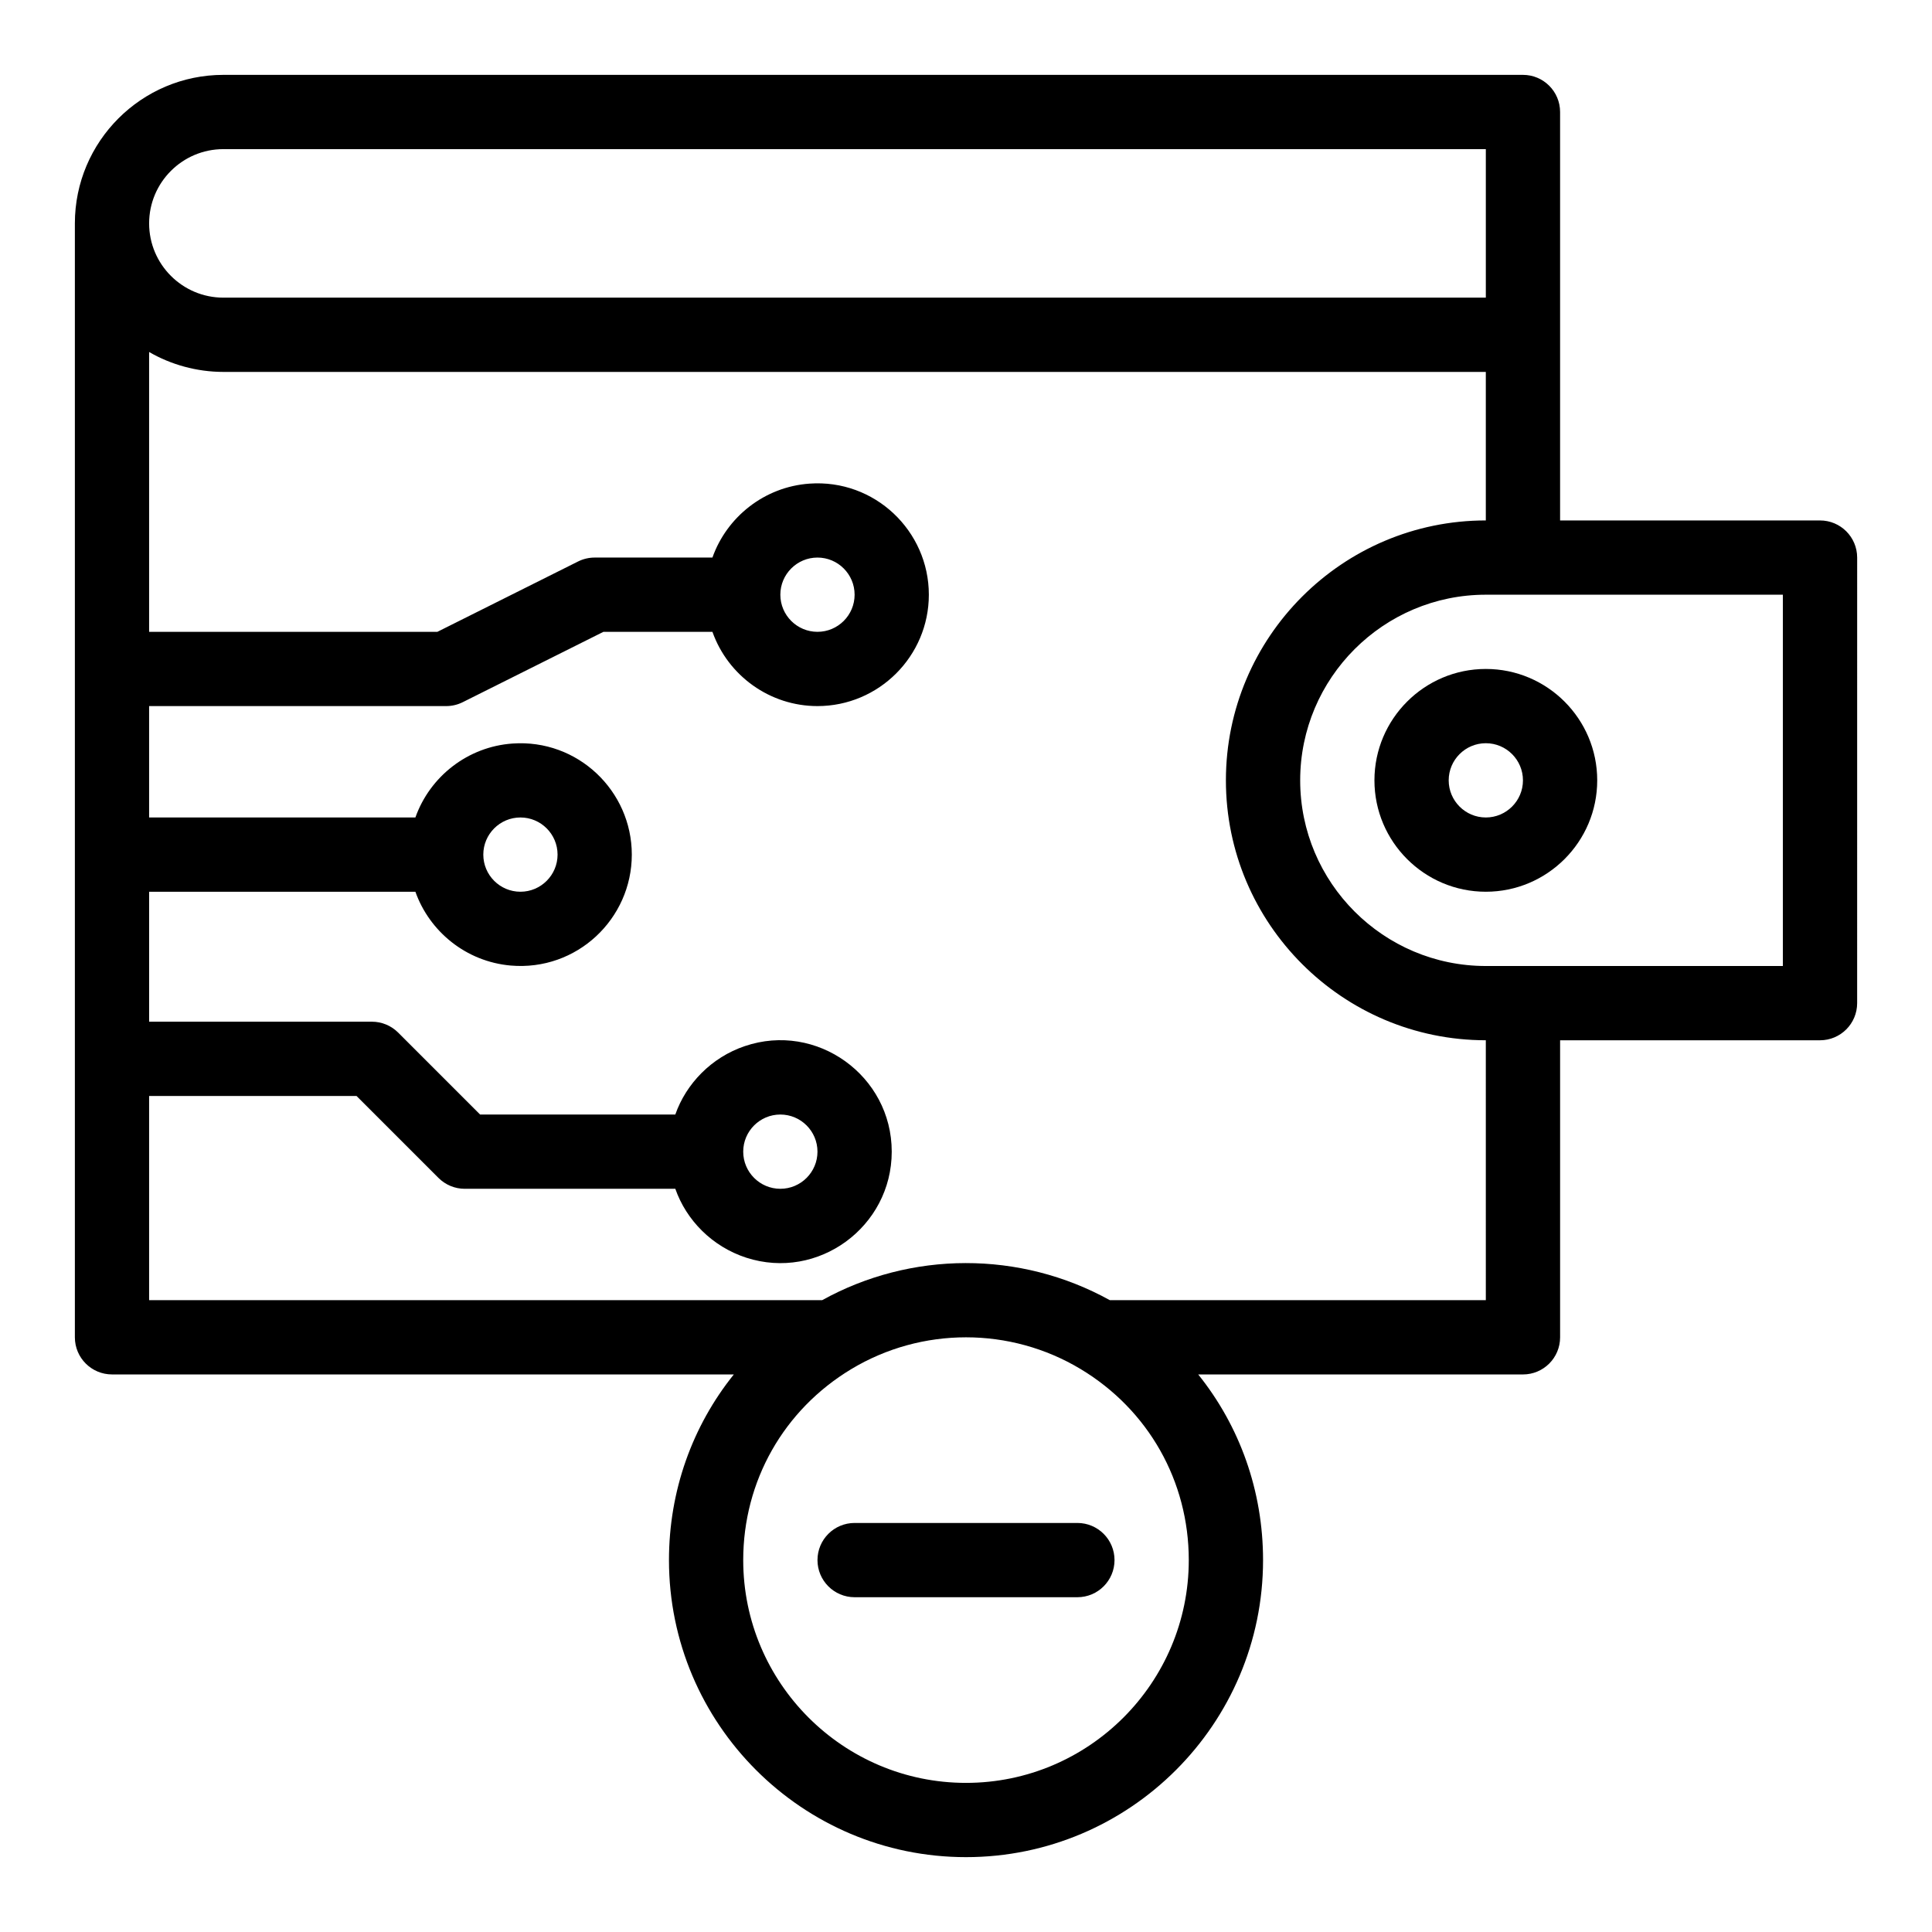
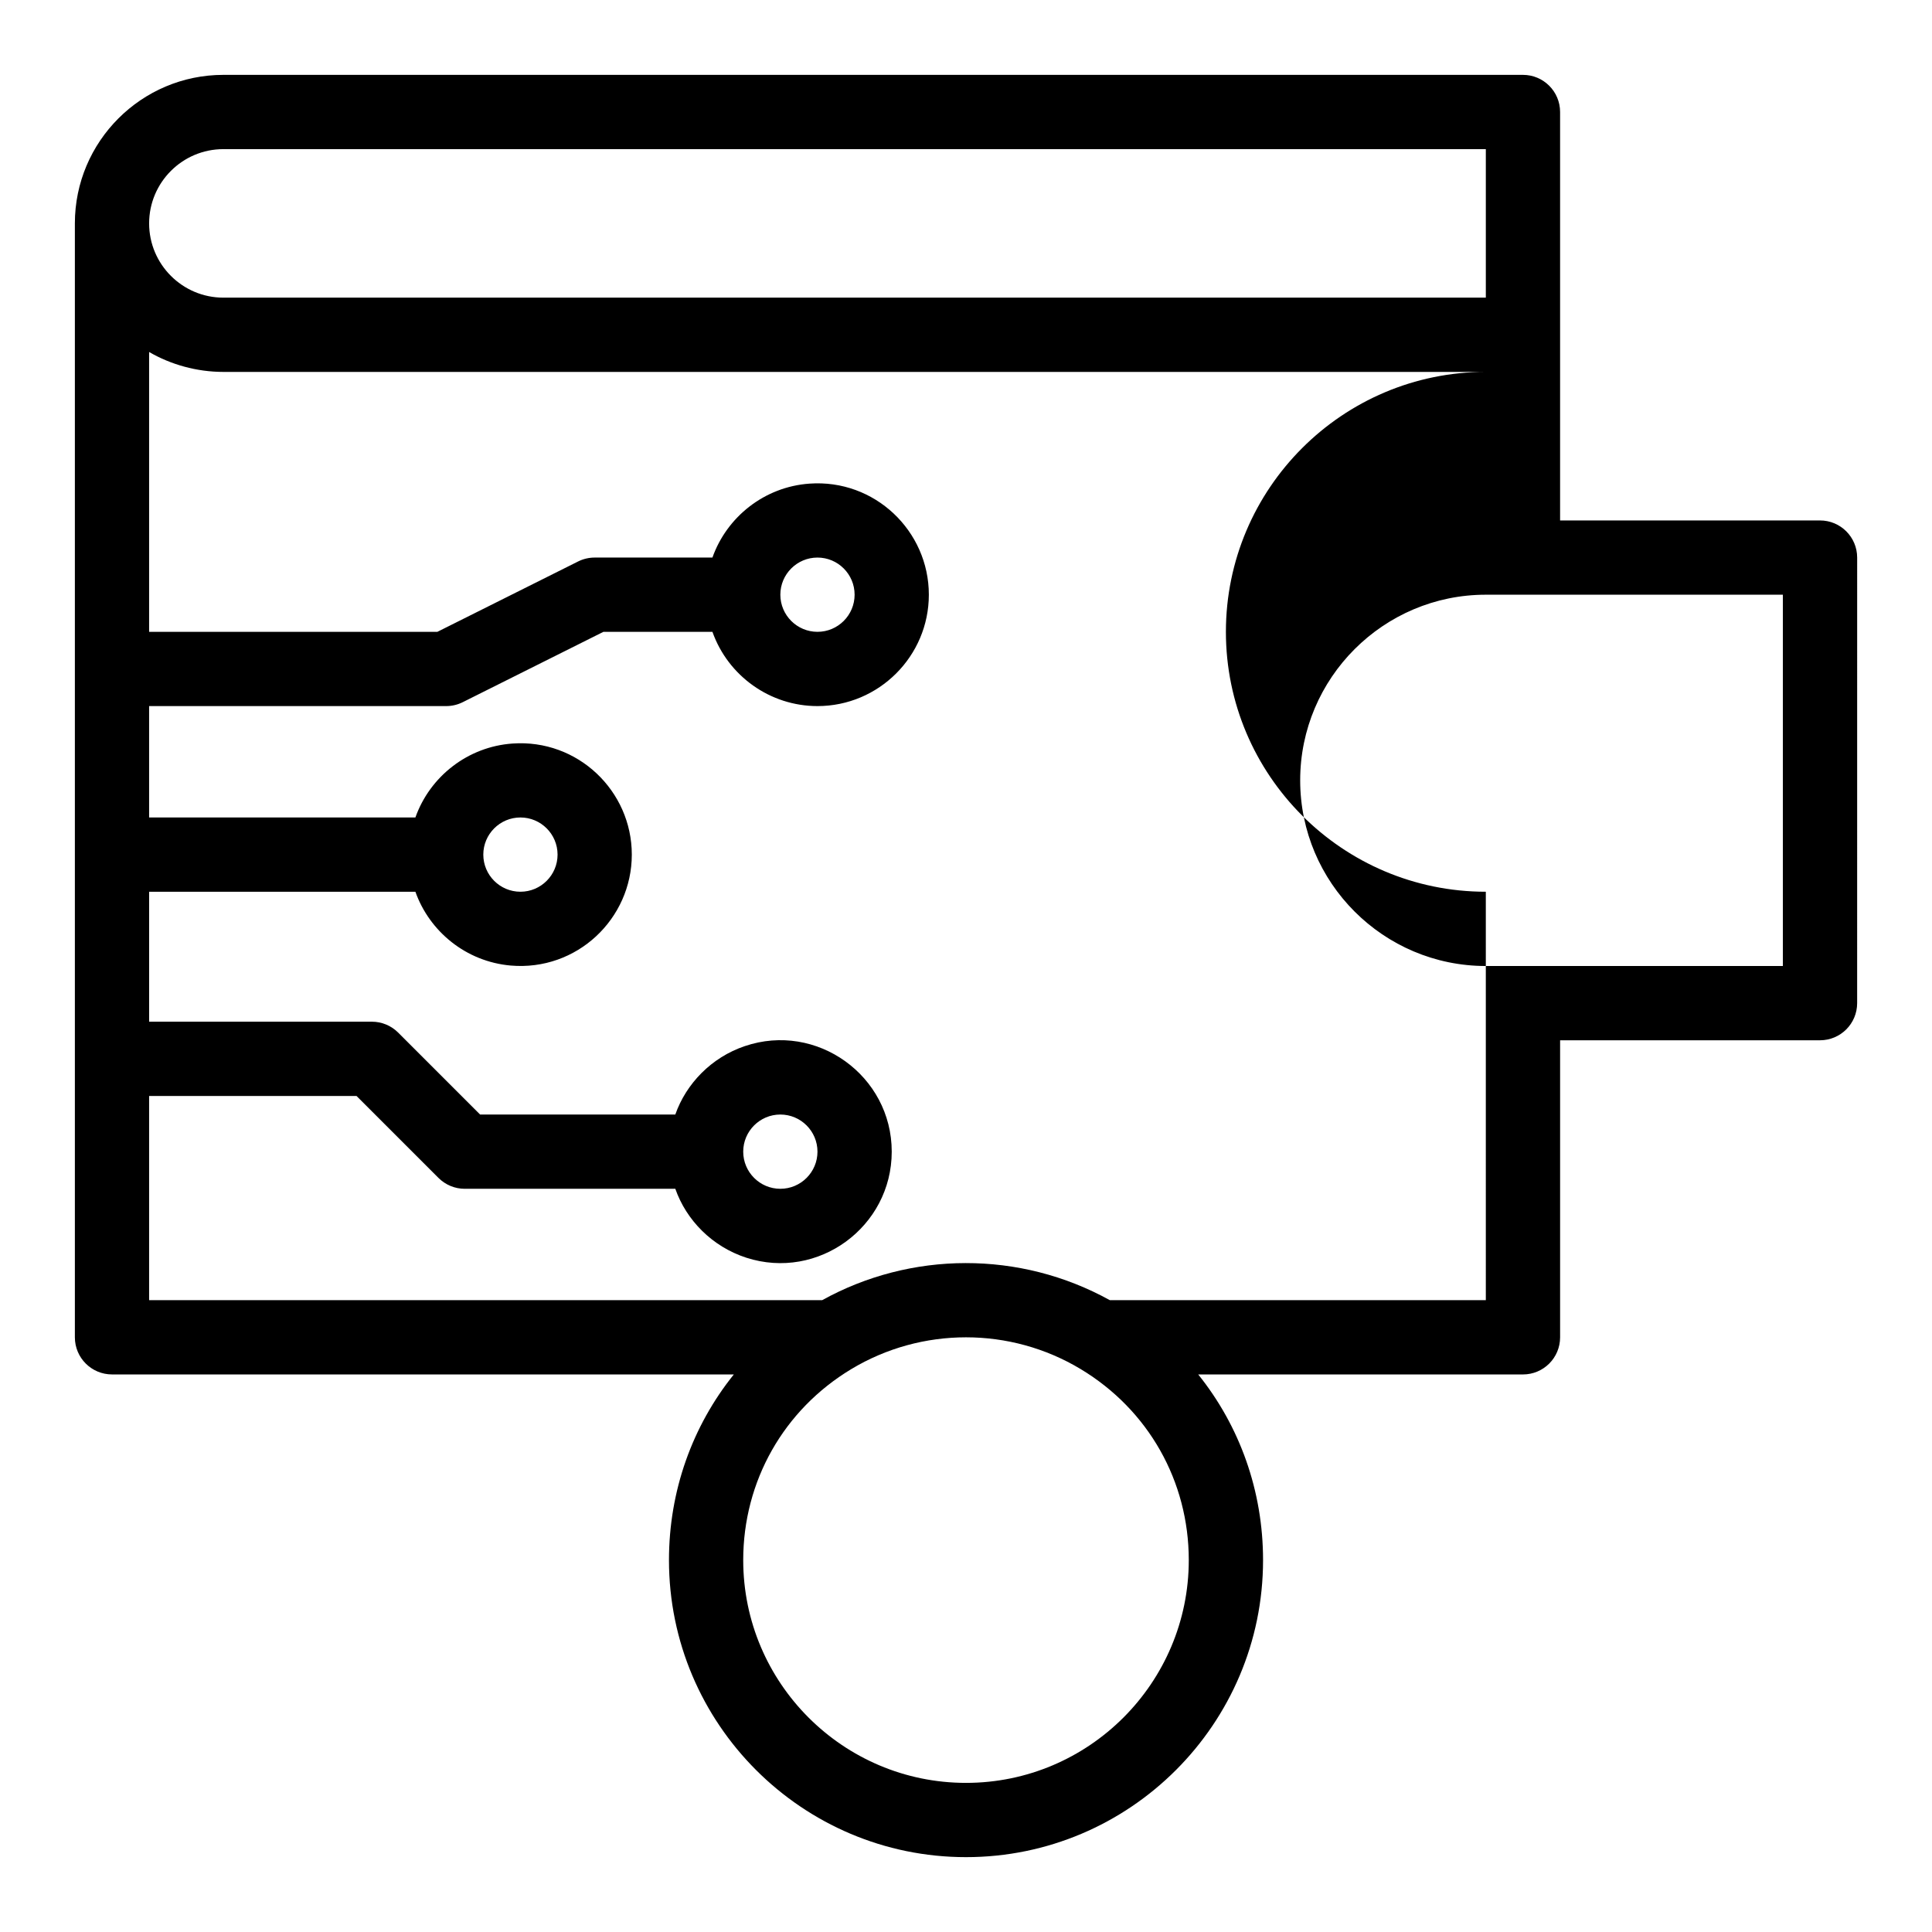
<svg xmlns="http://www.w3.org/2000/svg" fill="#000000" width="800px" height="800px" version="1.1" viewBox="144 144 512 512">
  <g>
-     <path d="m626.32 281.92h-68.879v-108.24c0-5.434-4.406-9.84-9.84-9.84h-344.4c-21.703 0-39.359 17.656-39.359 39.359v295.2c0 5.434 4.406 9.84 9.84 9.84h164.79c-11.02 13.715-17.188 30.891-17.188 49.203 0 43.406 35.312 78.719 78.719 78.719s78.719-35.312 78.719-78.719c0-18.316-6.168-35.492-17.184-49.199h86.066c5.434 0 9.84-4.406 9.84-9.84v-78.719h68.879c5.434 0 9.84-4.406 9.84-9.84l0.004-118.08c0-5.434-4.406-9.84-9.84-9.84zm-423.12-98.398h334.56v39.359h-334.56c-10.852 0-19.68-8.828-19.68-19.68 0-10.852 8.828-19.68 19.68-19.68zm196.8 432.96c-32.555 0-59.039-26.484-59.039-59.039 0-20.891 10.703-39.812 28.629-50.609 18.648-11.234 42.152-11.246 60.82 0 17.926 10.793 28.629 29.715 28.629 50.605 0 32.555-26.484 59.043-59.039 59.043zm137.76-127.92h-99.637c-23.859-13.199-52.742-13.016-76.246 0h-178.36v-54.121h54.965l21.719 21.719c1.848 1.844 4.348 2.883 6.957 2.883h55.809c2.906 8.301 9.746 15.316 18.797 18.258 19.066 6.164 38.555-8.191 38.555-28.098 0-20.16-19.91-34.449-38.957-27.965-8.793 2.969-15.527 9.926-18.398 18.125h-51.73l-21.719-21.719c-1.844-1.844-4.348-2.883-6.957-2.883h-59.039v-34.441h70.566c3.727 10.512 13.391 18.512 25.242 19.559 17.527 1.523 32.109-12.355 32.109-29.398 0-16.898-14.34-30.676-31.645-29.434-11.809 0.84-21.848 8.703-25.707 19.594h-70.566v-29.52h78.719c1.527 0 3.035-0.355 4.402-1.039l37.281-18.641h28.883c4.141 11.68 15.273 19.68 27.832 19.68 16.277 0 29.52-13.242 29.52-29.52 0-16.898-14.34-30.676-31.645-29.434-11.941 0.848-21.895 8.836-25.707 19.594h-31.207c-1.527 0-3.035 0.355-4.402 1.039l-37.281 18.641h-76.395v-74.16c5.723 3.328 12.605 5.281 19.68 5.281h334.56v39.359c-37.98 0-68.879 30.898-68.879 68.879s30.898 68.879 68.879 68.879zm-196.8-39.359c0-5.426 4.414-9.84 9.84-9.84s9.84 4.414 9.84 9.84-4.414 9.84-9.84 9.84-9.84-4.414-9.84-9.84zm-68.879-78.723c0-5.426 4.414-9.84 9.84-9.84s9.84 4.414 9.84 9.84c0 5.426-4.414 9.84-9.84 9.84-5.426 0.004-9.84-4.414-9.84-9.84zm78.719-68.879c0-5.426 4.414-9.84 9.84-9.84s9.84 4.414 9.84 9.84c0 5.426-4.414 9.84-9.84 9.84s-9.84-4.414-9.84-9.84zm265.68 98.402h-78.719c-27.129 0-49.199-22.07-49.199-49.199 0-27.129 22.07-49.199 49.199-49.199h78.719z" />
-     <path d="m508.24 350.8c0 16.277 13.242 29.52 29.52 29.52 16.277 0 29.52-13.242 29.52-29.52s-13.242-29.52-29.52-29.52c-16.273 0-29.52 13.242-29.52 29.52zm39.359 0c0 5.426-4.414 9.84-9.84 9.84-5.426 0-9.84-4.414-9.84-9.84s4.414-9.84 9.84-9.84c5.43 0 9.84 4.414 9.84 9.84z" />
-     <path d="m429.52 547.6h-59.039c-5.434 0-9.84 4.406-9.84 9.84s4.406 9.84 9.84 9.84h59.039c5.434 0 9.84-4.406 9.84-9.84s-4.406-9.84-9.84-9.84z" />
+     <path d="m626.32 281.92h-68.879v-108.24c0-5.434-4.406-9.84-9.84-9.84h-344.4c-21.703 0-39.359 17.656-39.359 39.359v295.2c0 5.434 4.406 9.84 9.84 9.84h164.79c-11.02 13.715-17.188 30.891-17.188 49.203 0 43.406 35.312 78.719 78.719 78.719s78.719-35.312 78.719-78.719c0-18.316-6.168-35.492-17.184-49.199h86.066c5.434 0 9.84-4.406 9.84-9.84v-78.719h68.879c5.434 0 9.84-4.406 9.84-9.84l0.004-118.08c0-5.434-4.406-9.84-9.84-9.84zm-423.12-98.398h334.56v39.359h-334.56c-10.852 0-19.68-8.828-19.68-19.68 0-10.852 8.828-19.68 19.68-19.68zm196.8 432.96c-32.555 0-59.039-26.484-59.039-59.039 0-20.891 10.703-39.812 28.629-50.609 18.648-11.234 42.152-11.246 60.82 0 17.926 10.793 28.629 29.715 28.629 50.605 0 32.555-26.484 59.043-59.039 59.043zm137.76-127.92h-99.637c-23.859-13.199-52.742-13.016-76.246 0h-178.36v-54.121h54.965l21.719 21.719c1.848 1.844 4.348 2.883 6.957 2.883h55.809c2.906 8.301 9.746 15.316 18.797 18.258 19.066 6.164 38.555-8.191 38.555-28.098 0-20.16-19.91-34.449-38.957-27.965-8.793 2.969-15.527 9.926-18.398 18.125h-51.73l-21.719-21.719c-1.844-1.844-4.348-2.883-6.957-2.883h-59.039v-34.441h70.566c3.727 10.512 13.391 18.512 25.242 19.559 17.527 1.523 32.109-12.355 32.109-29.398 0-16.898-14.34-30.676-31.645-29.434-11.809 0.84-21.848 8.703-25.707 19.594h-70.566v-29.52h78.719c1.527 0 3.035-0.355 4.402-1.039l37.281-18.641h28.883c4.141 11.68 15.273 19.68 27.832 19.68 16.277 0 29.52-13.242 29.52-29.52 0-16.898-14.34-30.676-31.645-29.434-11.941 0.848-21.895 8.836-25.707 19.594h-31.207c-1.527 0-3.035 0.355-4.402 1.039l-37.281 18.641h-76.395v-74.16c5.723 3.328 12.605 5.281 19.68 5.281h334.56c-37.98 0-68.879 30.898-68.879 68.879s30.898 68.879 68.879 68.879zm-196.8-39.359c0-5.426 4.414-9.84 9.84-9.84s9.84 4.414 9.84 9.84-4.414 9.84-9.84 9.84-9.84-4.414-9.84-9.84zm-68.879-78.723c0-5.426 4.414-9.84 9.84-9.84s9.84 4.414 9.84 9.84c0 5.426-4.414 9.84-9.84 9.84-5.426 0.004-9.84-4.414-9.84-9.84zm78.719-68.879c0-5.426 4.414-9.84 9.84-9.84s9.84 4.414 9.84 9.84c0 5.426-4.414 9.84-9.84 9.84s-9.84-4.414-9.84-9.84zm265.68 98.402h-78.719c-27.129 0-49.199-22.07-49.199-49.199 0-27.129 22.07-49.199 49.199-49.199h78.719z" />
  </g>
</svg>